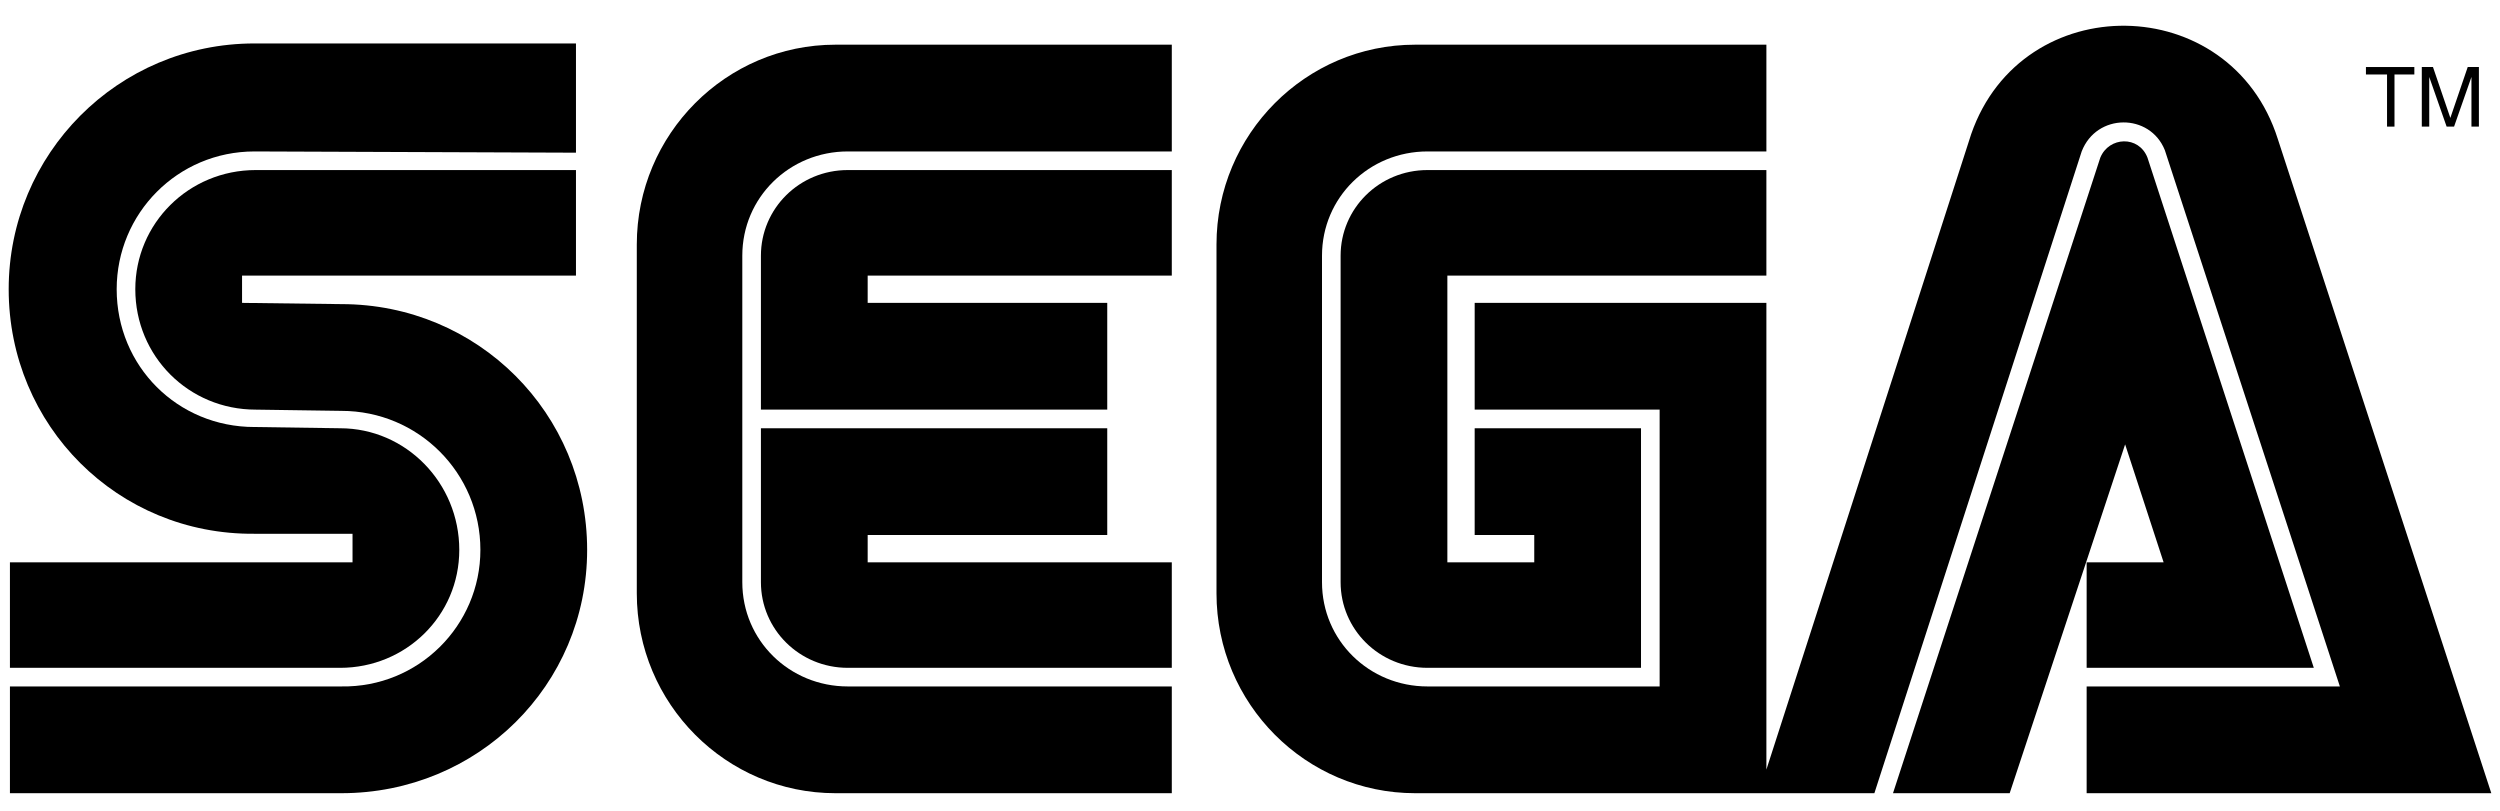
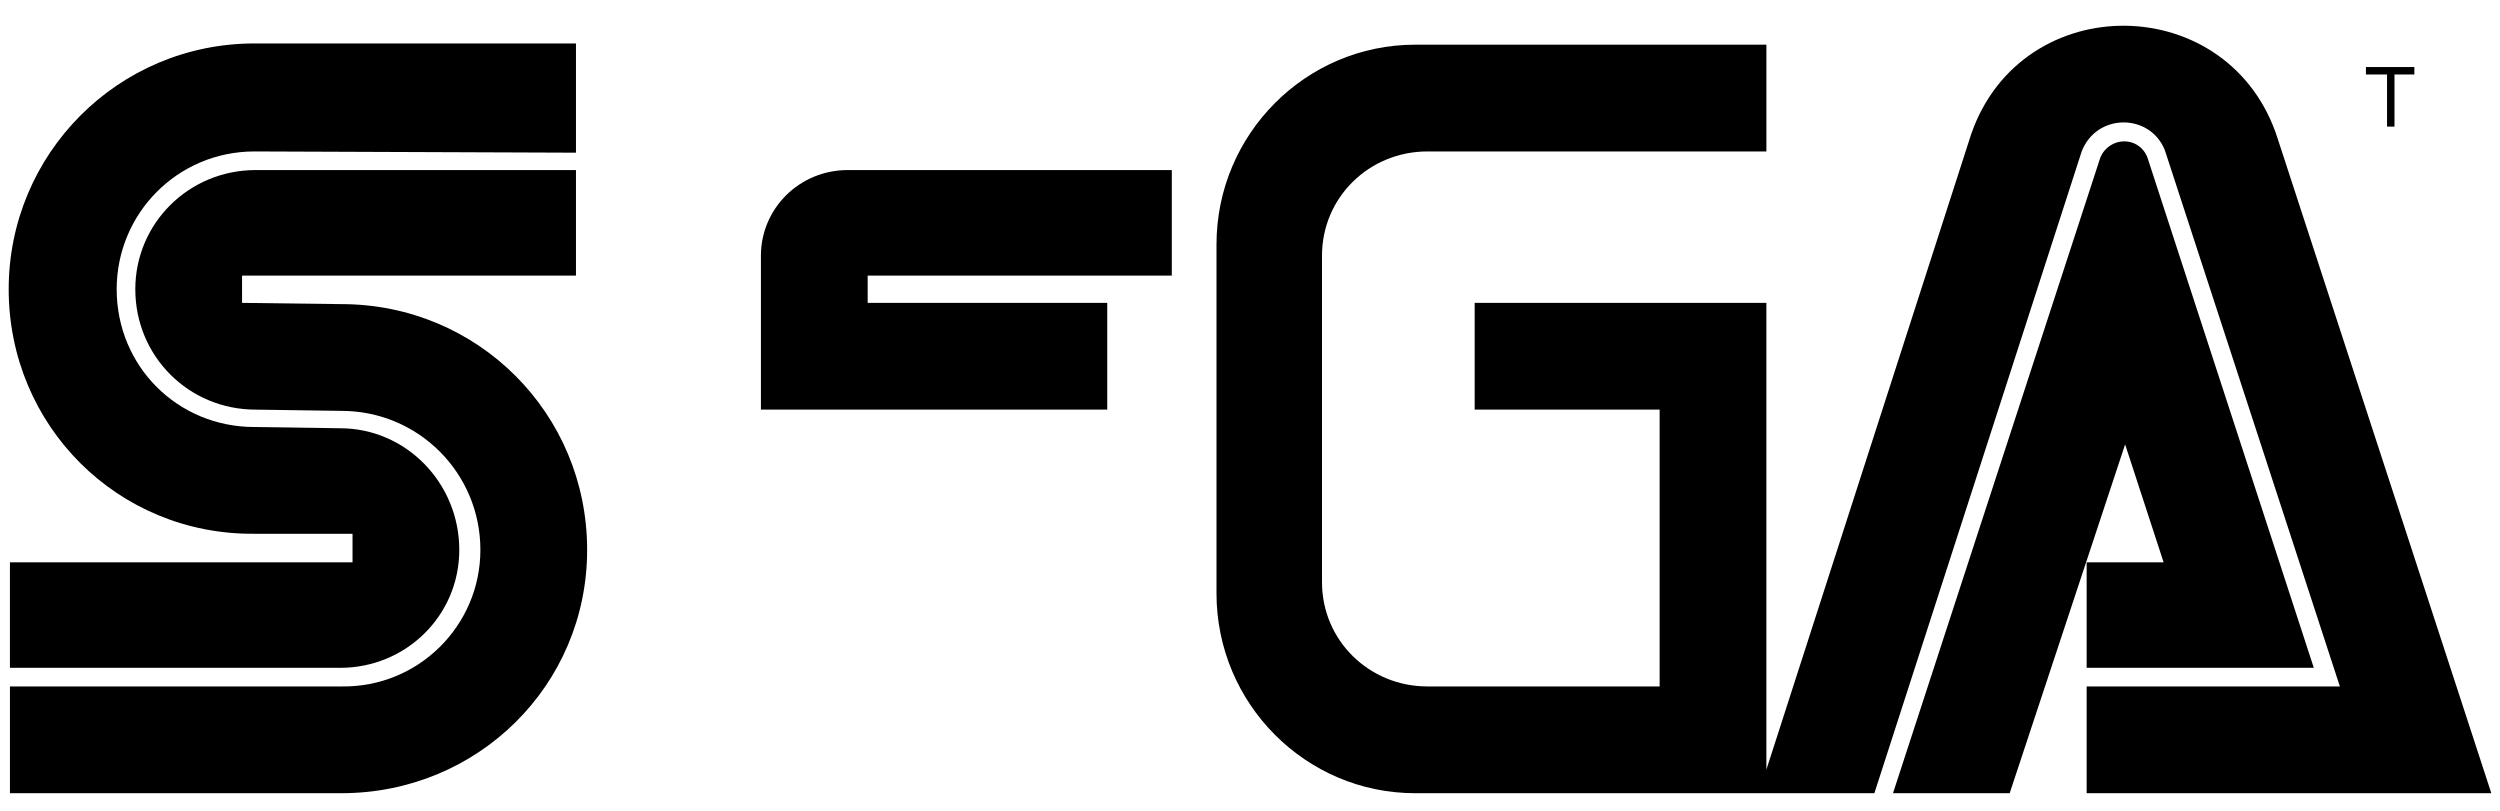
<svg xmlns="http://www.w3.org/2000/svg" xml:space="preserve" width="2.014in" height="0.653in" version="1.1" style="shape-rendering:geometricPrecision; text-rendering:geometricPrecision; image-rendering:optimizeQuality; fill-rule:evenodd; clip-rule:evenodd" viewBox="0 0 2014 653">
  <defs>
    <style type="text/css">
   
    .fil0 {fill:black;fill-rule:nonzero}
   
  </style>
  </defs>
  <g id="Layer_x0020_1">
-     <path class="fil0" d="M613 469c0,38 31,69 70,69l261 0 0 -85 -245 0 0 -22 193 0 0 -86 -279 0 0 124z" />
-     <path class="fil0" d="M673 36c-88,0 -160,72 -160,161l0 281c0,89 72,161 160,161l271 0 0 -86 -261 0c-47,0 -85,-37 -85,-84l0 -263c0,-47 38,-84 85,-84l261 0 0 -86 -271 0z" />
    <path class="fil0" d="M613 206l0 124 279 0 0 -86 -193 0 0 -22 245 0 0 -85 -261 0c-39,0 -70,31 -70,69z" />
-     <path class="fil0" d="M1166 222l257 0 0 -85 -273 0c-39,0 -70,31 -70,69l0 263c0,38 31,69 70,69l172 0 0 -193 -134 0 0 86 48 0 0 22 -70 0 0 -231z" />
    <path class="fil0" d="M1730 127c-7,-18 -31,-17 -38,0l-167 512 94 0 93 -281 31 95 -62 0 0 85 183 0 -134 -411z" />
    <polygon class="fil0" points="1906,54 1906,60 1923,60 1923,102 1929,102 1929,60 1945,60 1945,54 " />
-     <polygon class="fil0" points="1991,102 1997,102 1997,54 1988,54 1974,95 1960,54 1951,54 1951,102 1957,102 1957,62 1971,102 1977,102 1991,62 " />
    <path class="fil0" d="M275 639c110,0 198,-87 198,-196 0,-110 -88,-198 -198,-198l-80 -1 0 -22 269 0 0 -85 -258 0c-54,0 -97,43 -97,96 0,54 43,97 97,97l69 1c62,0 112,50 112,112 0,61 -50,111 -112,110l-267 0 0 86 267 0z" />
    <path class="fil0" d="M205 122l259 1 0 -88 -259 0c-110,0 -198,89 -198,198 0,110 88,198 198,197l79 0 0 23 -276 0 0 85 266 0c53,0 96,-42 96,-95 0,-54 -43,-98 -96,-98l-69 -1c-62,0 -111,-49 -111,-111 0,-61 49,-111 111,-111z" />
    <path class="fil0" d="M1510 639l167 -517c12,-31 55,-31 67,-1l141 432 -204 0 0 86 326 0 -172 -527c-38,-120 -206,-122 -247,-4l-165 512 0 -376 -235 0 0 86 149 0 0 223 -187 0c-47,0 -85,-37 -85,-84l0 -263c0,-47 38,-84 85,-84l273 0 0 -86 -283 0c-88,0 -160,72 -160,161l0 281c0,89 72,161 160,161l370 0z" />
  </g>
</svg>